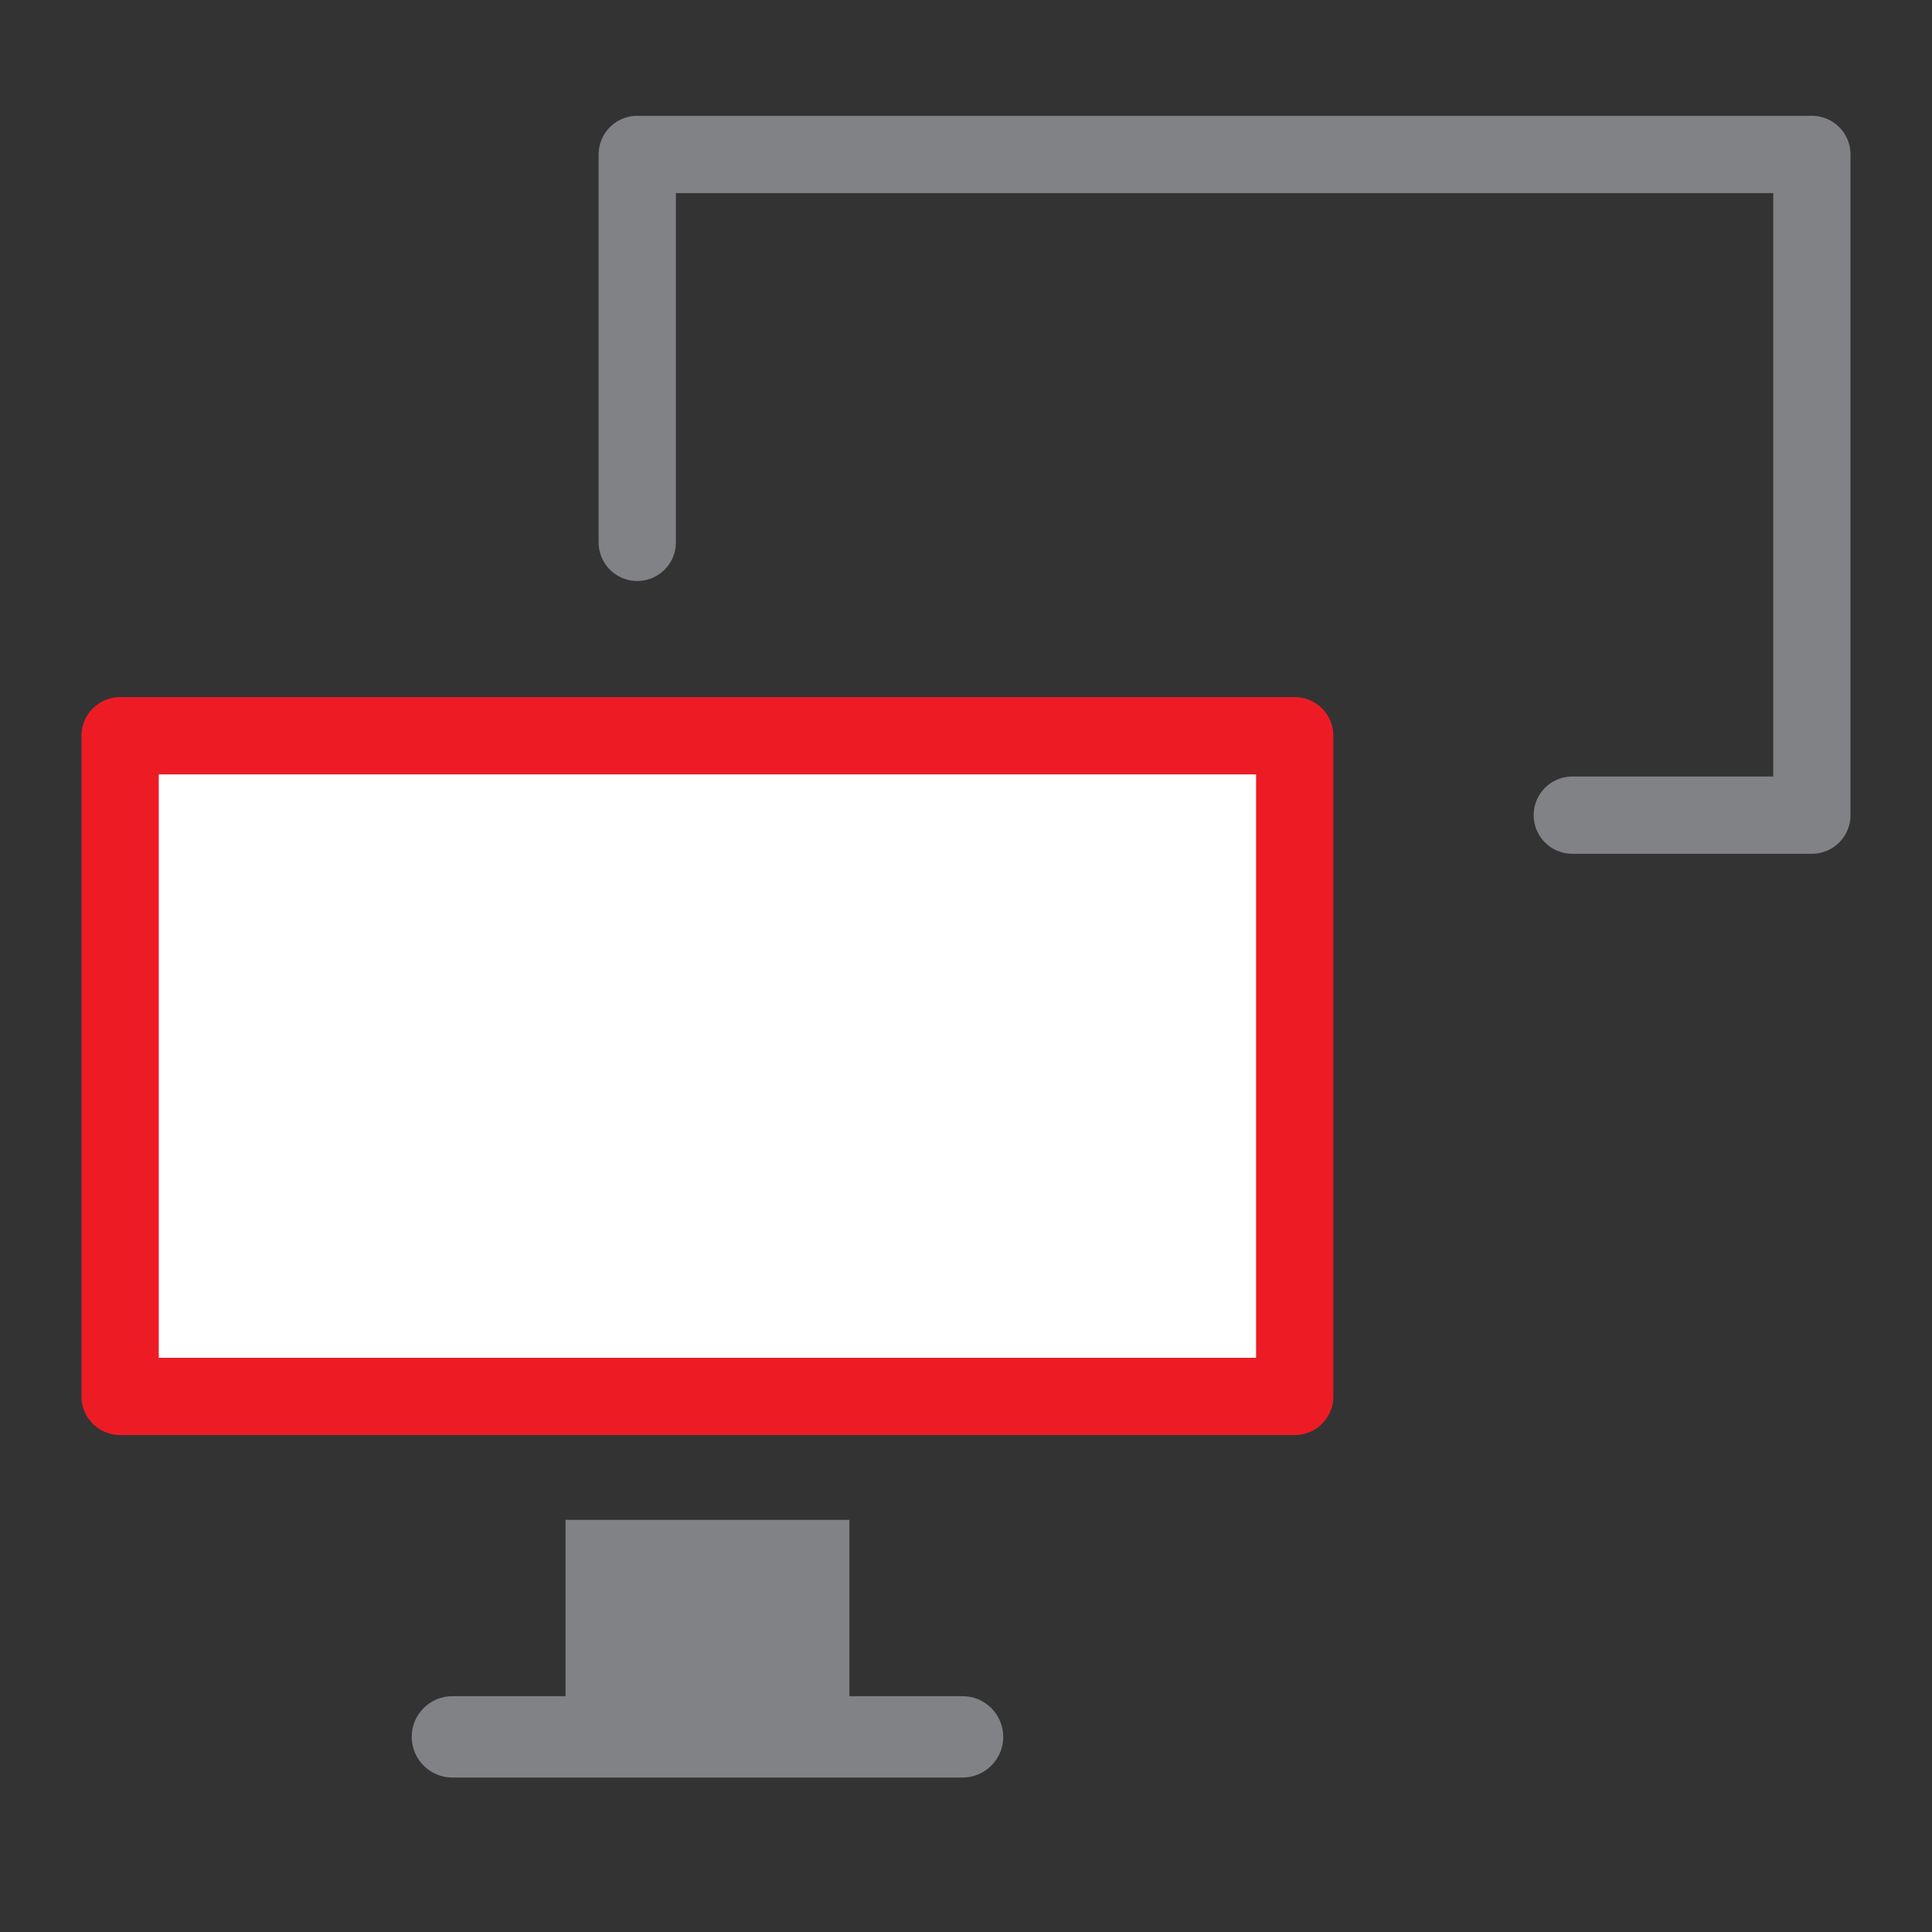
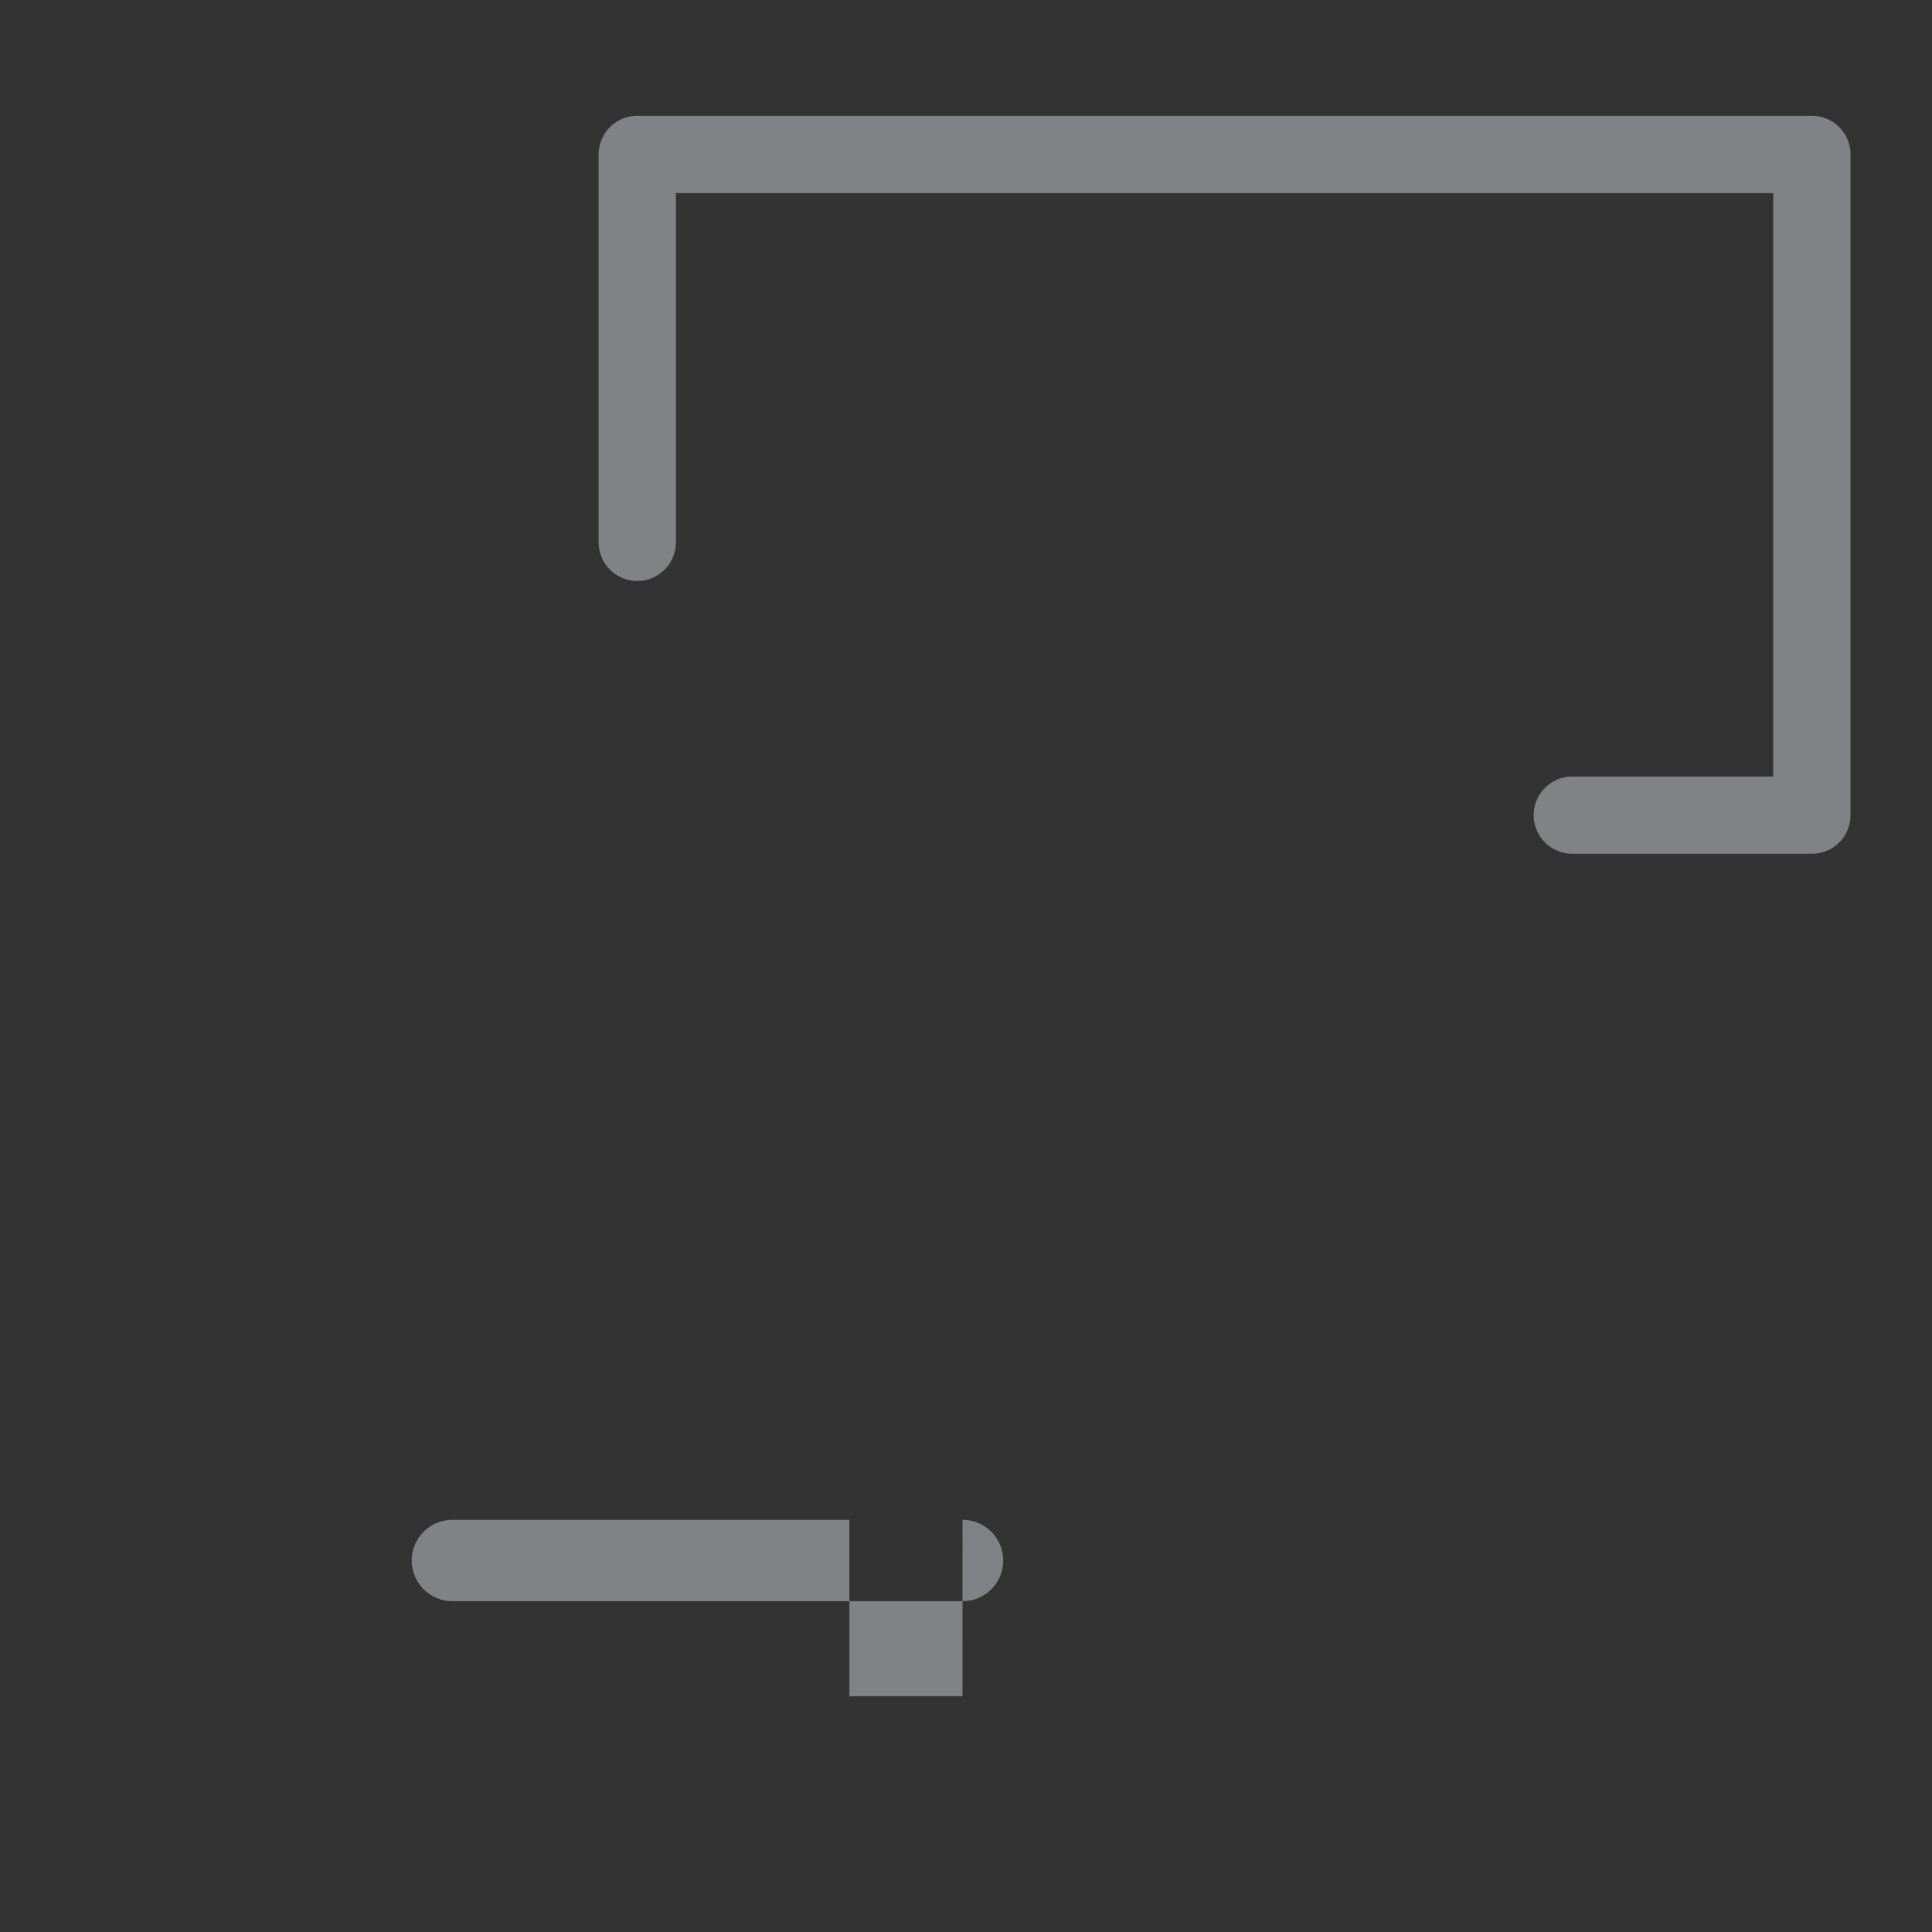
<svg xmlns="http://www.w3.org/2000/svg" id="Layer_1" data-name="Layer 1" viewBox="0 0 500 500">
  <rect x="0" y="0" width="500" height="500" fill="#333333" stroke="none" />
  <defs>
    <style>
      .cls-1 {
        fill: #fff;
        stroke: #ed1c24;
      }

      .cls-1, .cls-2 {
        stroke-linecap: round;
        stroke-linejoin: round;
        stroke-width: 20px;
      }

      .cls-2 {
        stroke: #808285;
      }

      .cls-2, .cls-3 {
        fill: none;
      }

      .cls-4 {
        fill: #808285;
      }
    </style>
  </defs>
  <g>
-     <rect class="cls-1" x="31.09" y="190.41" width="303.98" height="170.99" />
    <polyline class="cls-2" points="406.91 210.96 468.91 210.96 468.91 39.97 164.92 39.97 164.92 140.36" />
-     <path class="cls-4" d="M249.1,438.97h-29.27v-45.64h-73.48v45.64h-29.27c-5.82,0-10.53,4.72-10.53,10.53s4.72,10.53,10.53,10.53h132.03c5.82,0,10.53-4.72,10.53-10.53s-4.72-10.53-10.53-10.53Z" />
+     <path class="cls-4" d="M249.1,438.97h-29.27v-45.64h-73.48h-29.27c-5.82,0-10.53,4.72-10.53,10.53s4.72,10.53,10.53,10.53h132.03c5.82,0,10.53-4.72,10.53-10.53s-4.72-10.53-10.53-10.53Z" />
  </g>
  <rect class="cls-3" width="500" height="500" />
</svg>